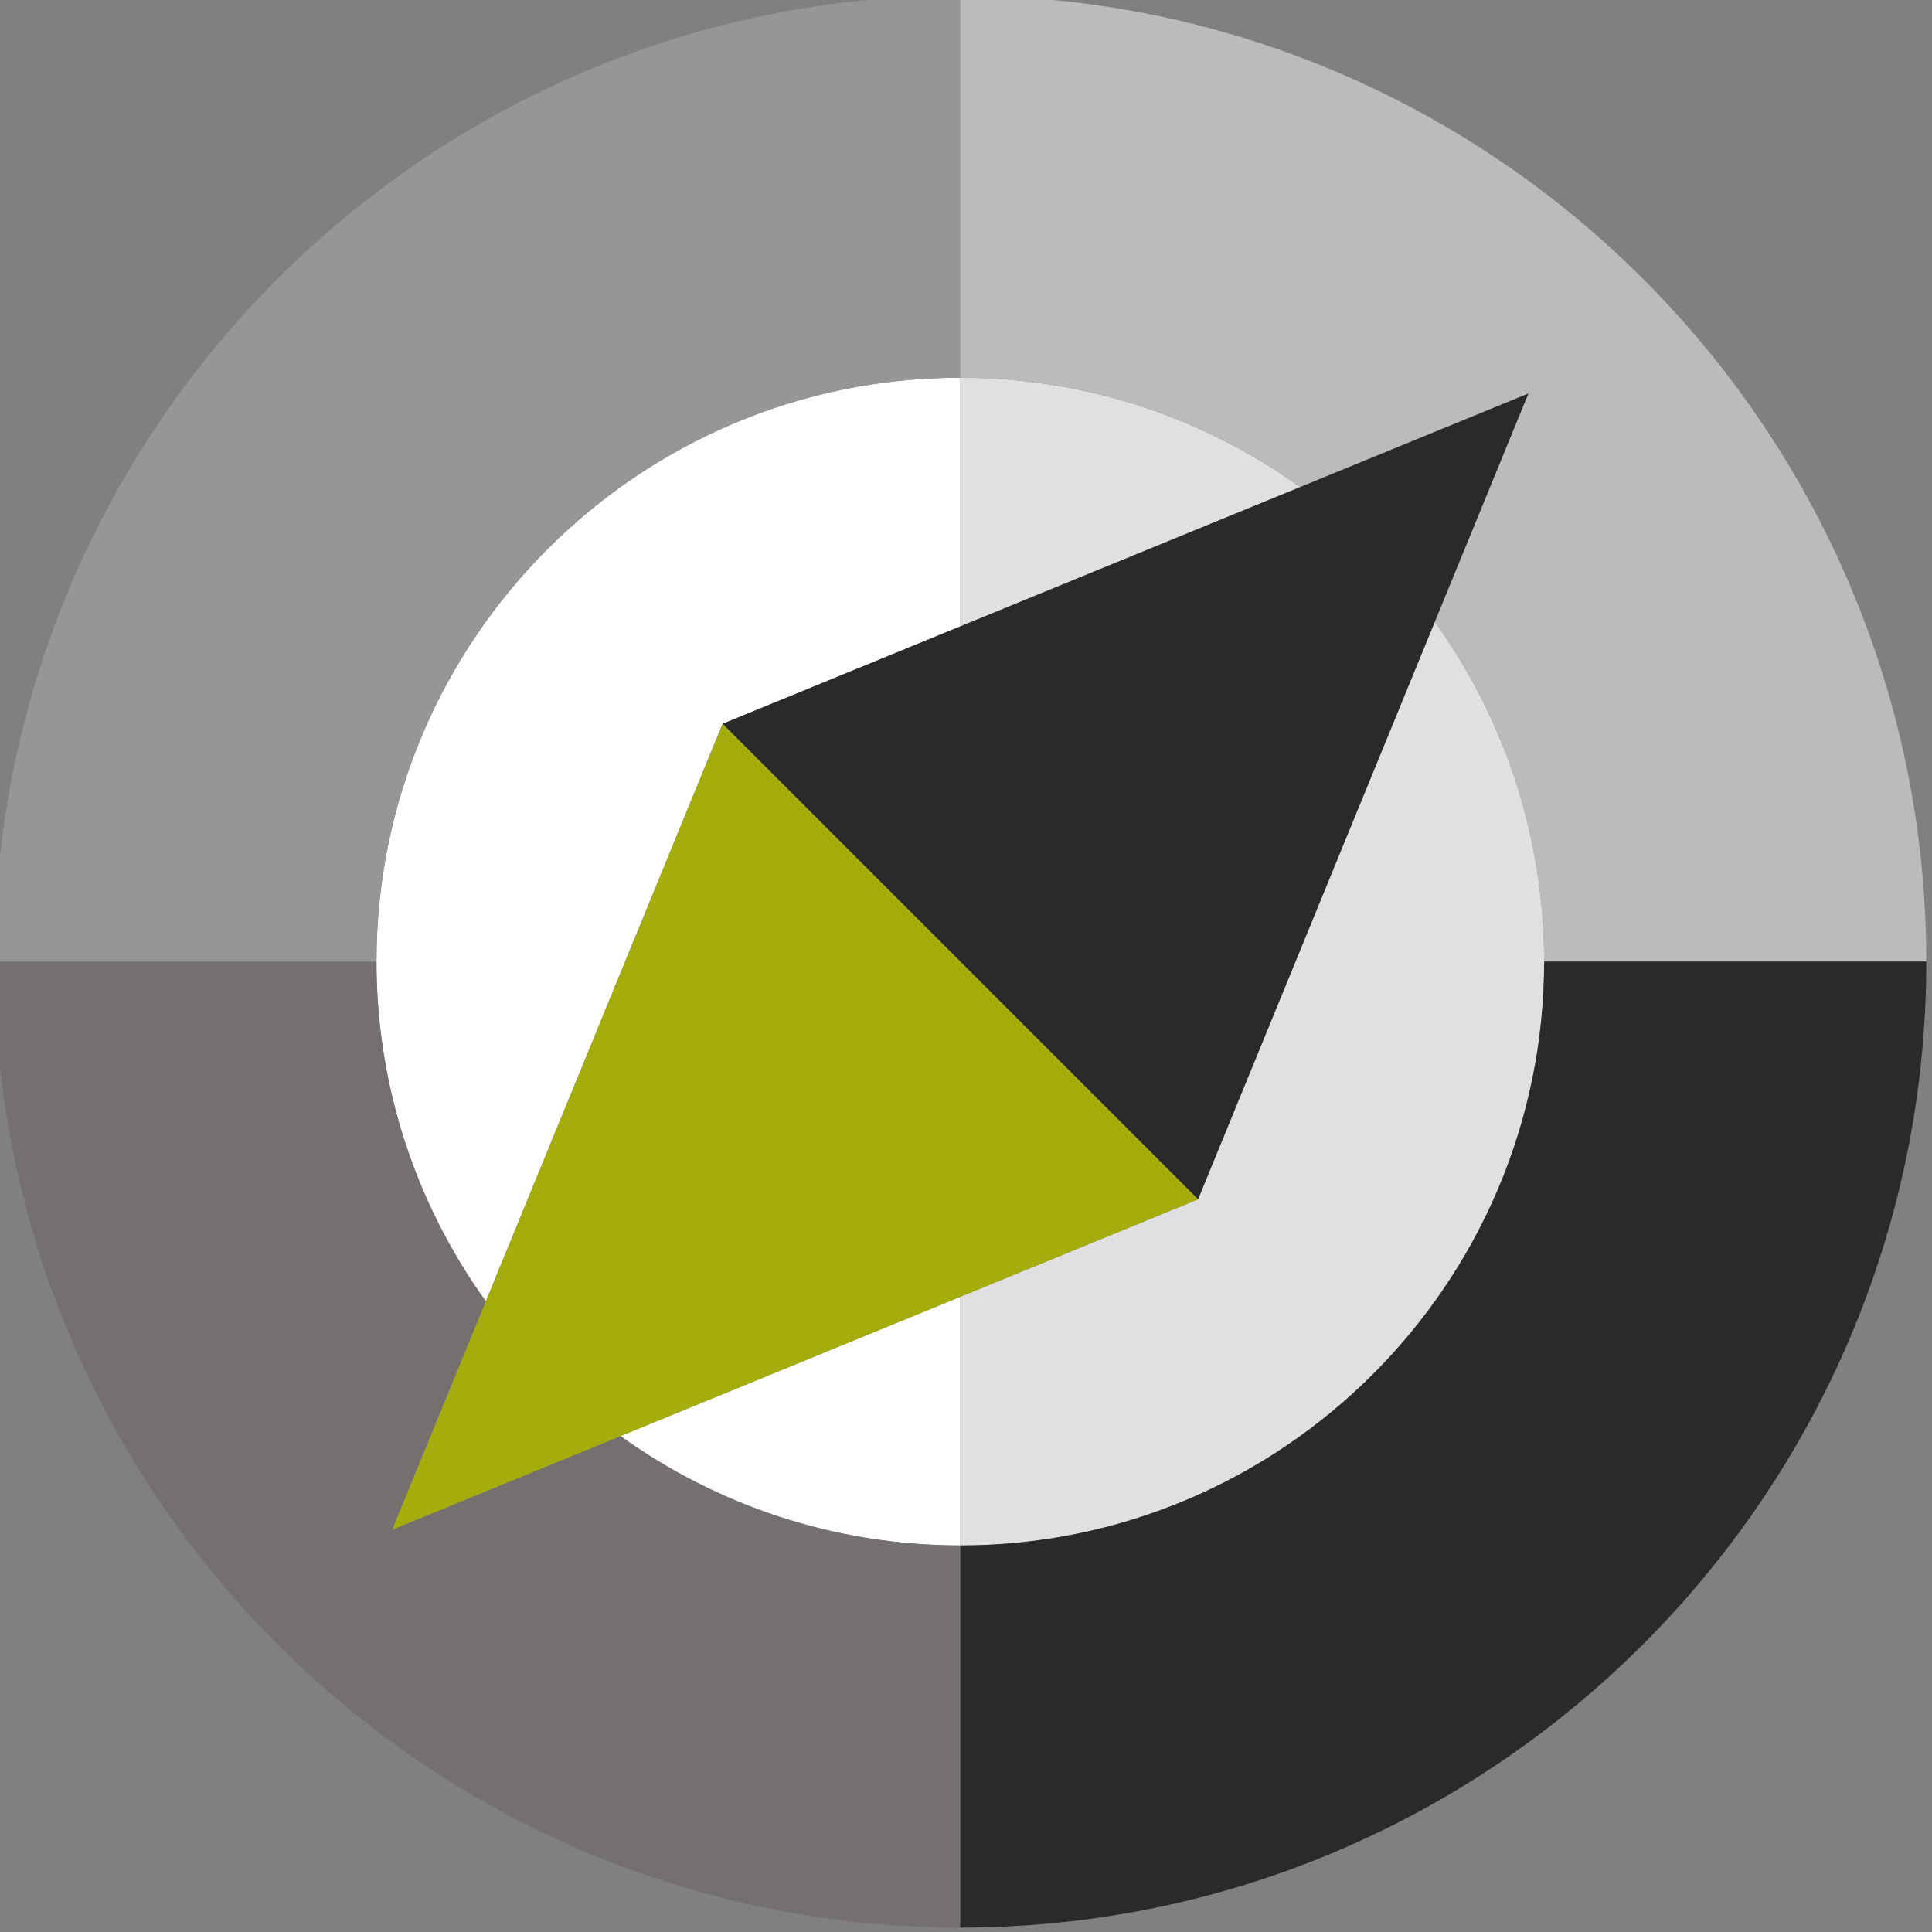
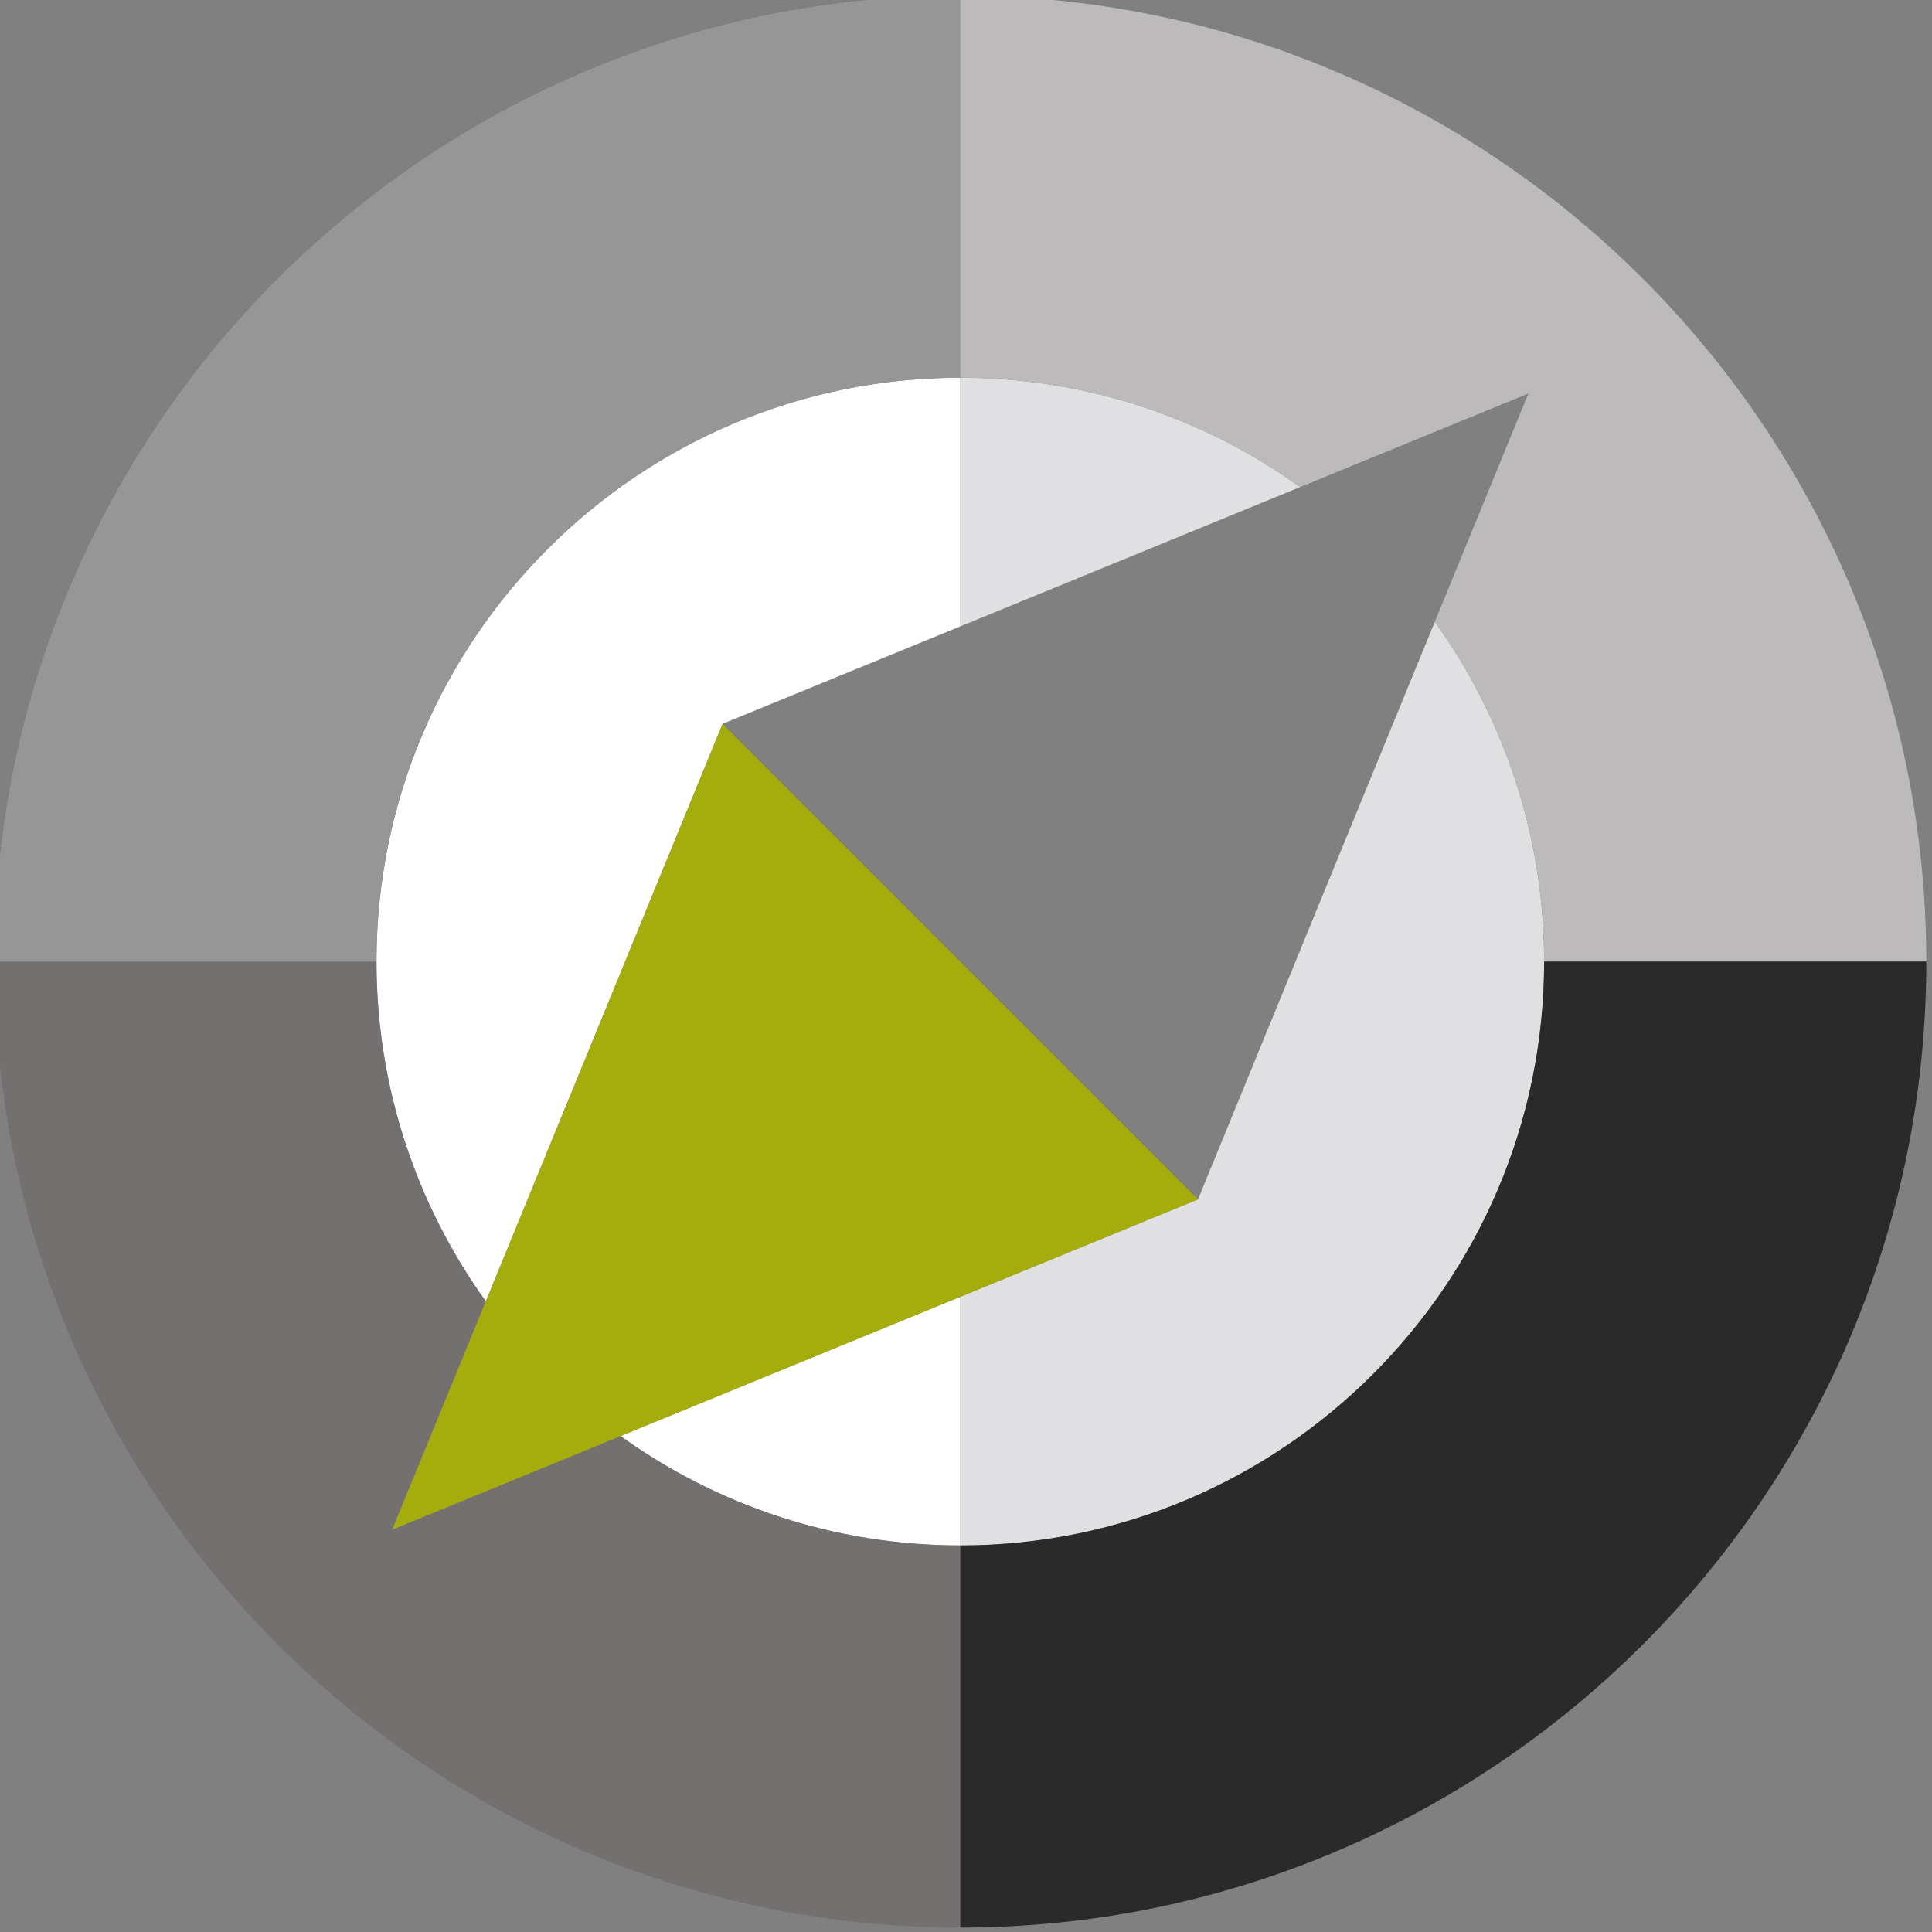
<svg xmlns="http://www.w3.org/2000/svg" width="82" height="82" viewBox="0 0 82 82" fill="none">
  <rect x="0" y="0" width="82" height="82" fill="#808080" stroke="none" />
  <path d="M26.336 60.951C30.401 63.871 35.382 65.593 40.759 65.593V55.039L26.336 60.951Z" fill="white" />
  <path d="M40.759 26.585V16.031C27.095 16.031 15.979 27.147 15.979 40.812C15.979 46.188 17.7 51.169 20.62 55.234L30.668 30.721L40.759 26.585Z" fill="white" />
  <path d="M50.848 50.904L40.758 55.04V65.594C54.422 65.594 65.538 54.477 65.538 40.813C65.538 35.437 63.816 30.456 60.897 26.391L50.848 50.904Z" fill="#E0E0E2" />
  <path d="M55.18 20.673C51.115 17.753 46.134 16.031 40.758 16.031V26.585L55.18 20.673Z" fill="#E0E0E2" />
  <path d="M26.335 60.951L16.648 64.922L20.619 55.235C17.699 51.17 15.978 46.189 15.978 40.812H-0.242C-0.242 63.419 18.151 81.812 40.758 81.812V65.593C35.382 65.593 30.401 63.871 26.335 60.951Z" fill="#747070" />
  <path d="M40.758 16.032V-0.188C18.151 -0.188 -0.242 18.206 -0.242 40.812H15.978C15.978 27.148 27.093 16.032 40.758 16.032Z" fill="#969696" />
  <path d="M55.18 20.674L64.868 16.703L60.897 26.39C63.816 30.455 65.538 35.436 65.538 40.812H81.758C81.758 18.206 63.365 -0.188 40.758 -0.188V16.032C46.134 16.032 51.115 17.754 55.18 20.674Z" fill="#BCBABA" />
  <path d="M65.538 40.812C65.538 54.477 54.422 65.593 40.758 65.593V81.812C63.365 81.812 81.758 63.419 81.758 40.812H65.538Z" fill="#2A2A2A" />
-   <path d="M30.668 30.722L50.849 50.903L60.897 26.39L64.868 16.703L55.181 20.674L40.758 26.586L30.668 30.722Z" fill="#2A2A2A" />
  <path d="M50.849 50.904L30.668 30.723L20.619 55.236L16.648 64.923L26.336 60.952L40.758 55.04L50.849 50.904Z" fill="#A5AD0D" />
</svg>